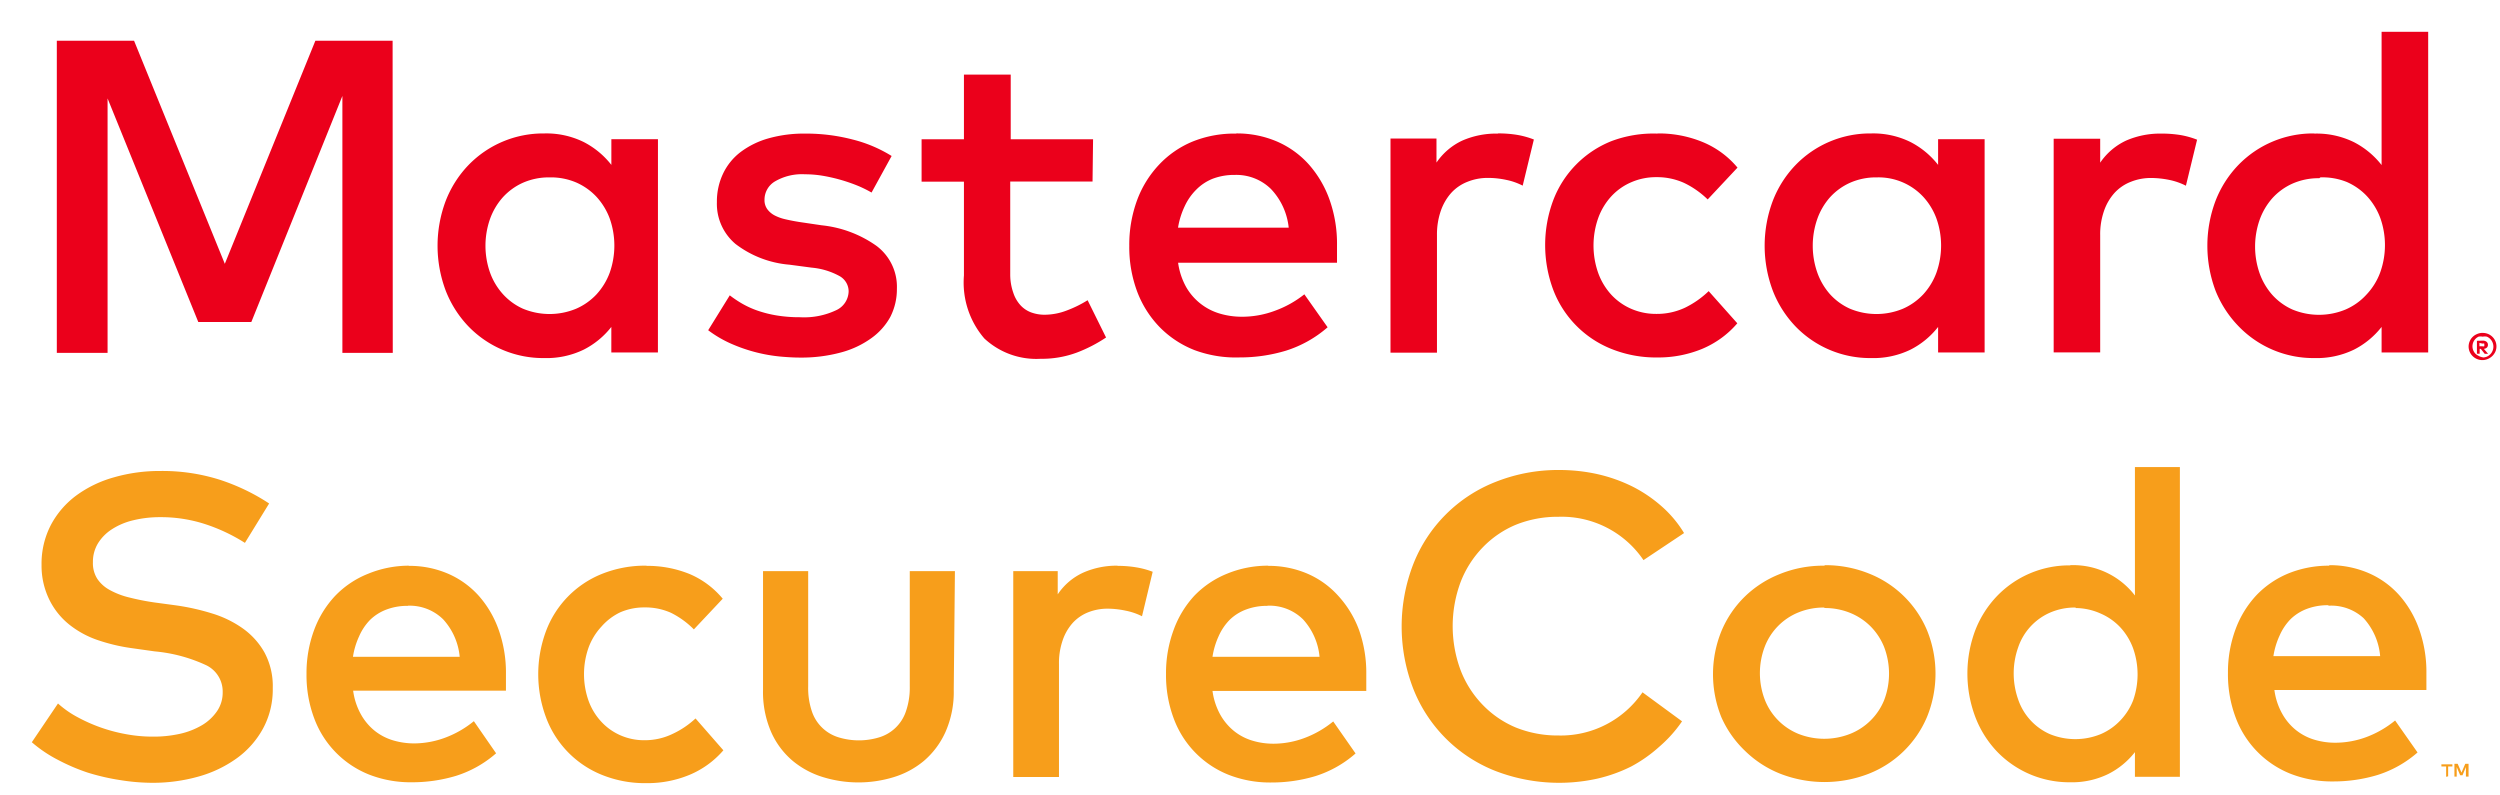
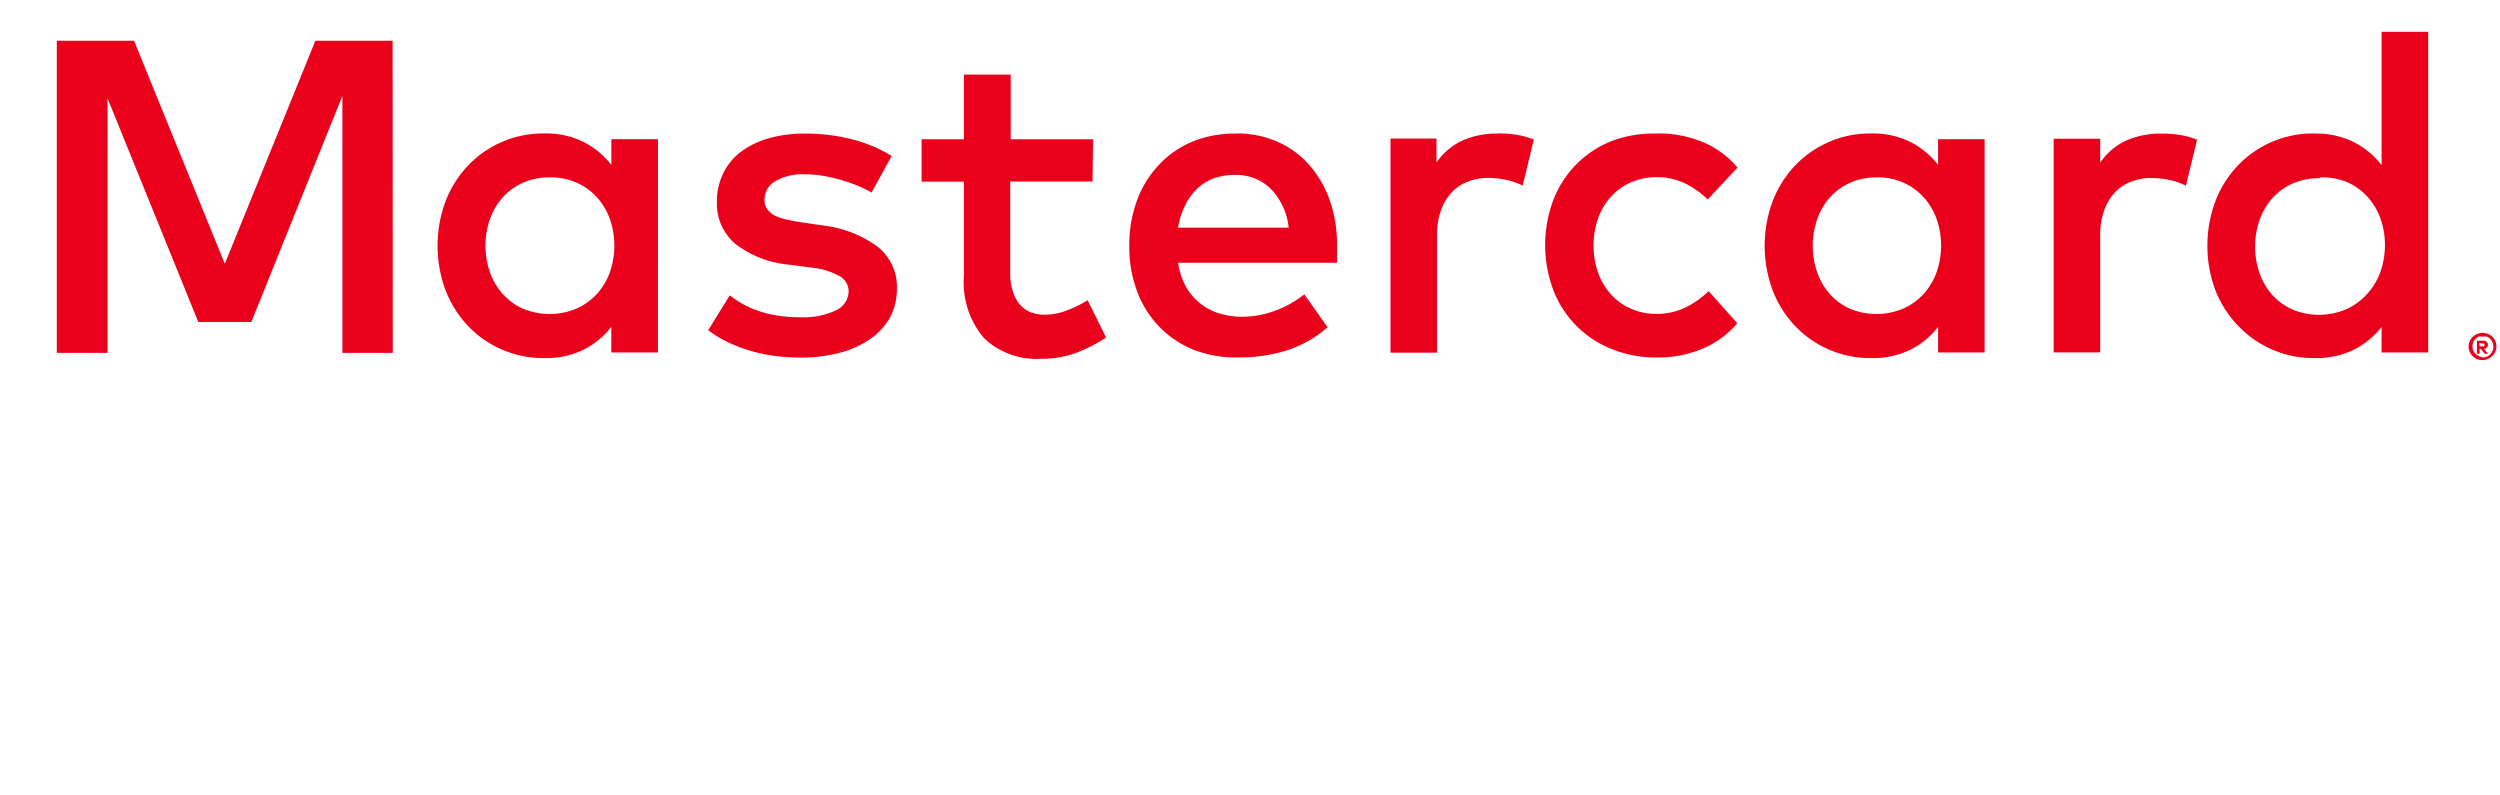
<svg xmlns="http://www.w3.org/2000/svg" width="66" height="21" viewBox="0 0 66 21">
  <g>
    <g>
      <g>
-         <path fill="#f79e1b" d="M61.47 15.978a1.543 1.543 0 0 0-.565.095c-.162.06-.31.153-.435.274a1.452 1.452 0 0 0-.29.435 2.026 2.026 0 0 0-.162.54h2.818a1.696 1.696 0 0 0-.435-1 1.26 1.26 0 0 0-.93-.331zm3.63 4.525v-.254l-.09.218h-.061l-.092-.218v.254h-.06v-.338h.086l.1.231.1-.231h.087v.338zm-.522.005v-.274h-.125v-.056h.29v.056h-.112v.261zm-3.086-5.587a2.57 2.57 0 0 1 1.04.209c.308.133.584.332.808.583.232.263.41.569.526.9.131.372.196.765.191 1.16v.444h-4.013c.029.222.1.436.209.63.094.168.22.316.37.435.143.112.307.197.482.248.18.053.368.08.557.078a2.37 2.37 0 0 0 .817-.152c.273-.103.527-.25.752-.435l.592.844c-.308.27-.667.472-1.057.595-.382.115-.78.172-1.178.17a3.004 3.004 0 0 1-1.122-.204 2.548 2.548 0 0 1-1.443-1.479 3.226 3.226 0 0 1-.205-1.174 3.27 3.27 0 0 1 .2-1.16 2.66 2.66 0 0 1 .557-.905c.245-.254.541-.452.87-.582a2.83 2.83 0 0 1 1.047-.192zm-6.695 1.118a1.64 1.64 0 0 0-.687.139 1.54 1.54 0 0 0-.835.926 2.06 2.06 0 0 0 0 1.348 1.54 1.54 0 0 0 .835.926c.434.18.922.18 1.356 0 .196-.085.372-.21.517-.365.142-.15.254-.326.33-.518a2.065 2.065 0 0 0 0-1.382 1.652 1.652 0 0 0-.334-.548 1.557 1.557 0 0 0-.517-.365 1.644 1.644 0 0 0-.665-.148zm-.144-1.118a2.057 2.057 0 0 1 1.709.8V12.33h1.187v8.178h-1.187v-.652c-.19.242-.43.44-.705.578a2.174 2.174 0 0 1-1.004.218 2.648 2.648 0 0 1-1.926-.805 2.735 2.735 0 0 1-.578-.917 3.248 3.248 0 0 1 0-2.296 2.74 2.74 0 0 1 .578-.904 2.648 2.648 0 0 1 1.926-.804zm-6.491 1.118a1.77 1.77 0 0 0-.674.125 1.592 1.592 0 0 0-.896.902 1.967 1.967 0 0 0 0 1.41 1.6 1.6 0 0 0 .896.902c.433.168.914.168 1.348-.001.41-.16.737-.482.904-.889a1.967 1.967 0 0 0 0-1.409 1.638 1.638 0 0 0-.36-.546 1.626 1.626 0 0 0-.544-.356 1.77 1.77 0 0 0-.67-.125zm.005-1.118c.4-.004.796.07 1.167.218a2.761 2.761 0 0 1 1.542 1.507c.295.73.295 1.545 0 2.274a2.761 2.761 0 0 1-1.542 1.507 3.223 3.223 0 0 1-2.334 0 2.813 2.813 0 0 1-.928-.601 2.779 2.779 0 0 1-.627-.889 3.027 3.027 0 0 1 0-2.274c.141-.339.348-.647.61-.905.266-.26.581-.464.927-.601a3.048 3.048 0 0 1 1.19-.223zm-7-2.513c.345 0 .688.037 1.023.113.319.073.628.184.92.33.278.142.537.319.77.527.227.201.422.436.579.695l-1.071.714a2.611 2.611 0 0 0-2.242-1.144 2.96 2.96 0 0 0-1.124.209 2.612 2.612 0 0 0-.87.591 2.721 2.721 0 0 0-.588.913 3.34 3.34 0 0 0 0 2.348c.132.34.332.651.588.913.247.254.543.455.87.591a2.96 2.96 0 0 0 1.124.209c.884.02 1.718-.41 2.216-1.14l1.044.766c-.17.249-.372.474-.6.67a3.736 3.736 0 0 1-.74.521c-.285.143-.587.251-.897.322a4.673 4.673 0 0 1-2.682-.2 3.837 3.837 0 0 1-2.177-2.174 4.564 4.564 0 0 1 0-3.287 3.837 3.837 0 0 1 2.177-2.174 4.45 4.45 0 0 1 1.68-.313zm-7.705 3.587a1.543 1.543 0 0 0-.565.096c-.163.06-.311.153-.435.274a1.452 1.452 0 0 0-.292.435 2.022 2.022 0 0 0-.16.539h2.826a1.696 1.696 0 0 0-.435-.987 1.26 1.26 0 0 0-.944-.361zm.021-1.056a2.57 2.57 0 0 1 1.04.209c.308.134.584.333.808.583.24.263.426.569.548.902.131.373.196.767.191 1.163v.444h-4.06c.029.222.1.436.208.632.094.167.22.315.37.435.144.113.307.197.482.248.181.054.369.08.557.079.28-.002.556-.054.817-.153.273-.102.527-.25.753-.435l.59.845c-.306.27-.666.473-1.056.597-.382.115-.779.172-1.178.17a3 3 0 0 1-1.122-.205 2.547 2.547 0 0 1-1.443-1.481 3.237 3.237 0 0 1-.205-1.176 3.28 3.28 0 0 1 .2-1.163c.12-.336.307-.644.548-.906.245-.254.542-.453.87-.584.342-.14.709-.21 1.078-.209zm-3.978 0c.165-.001.33.012.492.039.148.024.294.063.434.117l-.282 1.174a1.687 1.687 0 0 0-.435-.148 2.318 2.318 0 0 0-.465-.052 1.378 1.378 0 0 0-.522.096 1.104 1.104 0 0 0-.409.282 1.33 1.33 0 0 0-.265.461c-.067.2-.1.408-.096.618v2.987H26.75v-5.435h1.174v.613c.167-.25.4-.449.674-.574.284-.125.593-.187.904-.183zm-4.326 3.27c.01.382-.064.762-.217 1.112-.13.292-.323.552-.565.761-.236.198-.51.346-.805.435a3.178 3.178 0 0 1-1.86 0 2.3 2.3 0 0 1-.81-.435 2.113 2.113 0 0 1-.565-.76 2.652 2.652 0 0 1-.213-1.114v-3.13h1.192v3.043c-.006.226.027.451.1.666a1.07 1.07 0 0 0 .717.683c.34.101.703.101 1.044 0a1.07 1.07 0 0 0 .717-.683c.074-.214.109-.44.104-.666v-3.043h1.192zm-8.109-3.27c.39-.004.778.07 1.14.217.337.144.635.367.87.65l-.762.81a2.279 2.279 0 0 0-.6-.436 1.65 1.65 0 0 0-.704-.144 1.576 1.576 0 0 0-.635.127c-.191.09-.361.219-.5.378a1.651 1.651 0 0 0-.339.55 2.111 2.111 0 0 0 0 1.415c.075.205.19.393.34.553.142.153.315.274.508.357.2.086.417.129.635.126.256 0 .508-.057.739-.17.22-.102.422-.24.6-.405l.735.841a2.4 2.4 0 0 1-.896.649 2.9 2.9 0 0 1-1.135.218c-.402.006-.8-.068-1.174-.218a2.611 2.611 0 0 1-1.478-1.52 3.263 3.263 0 0 1 0-2.274 2.611 2.611 0 0 1 1.465-1.507c.377-.152.78-.228 1.187-.222zm-6.3 1.056a1.543 1.543 0 0 0-.565.096c-.162.06-.31.153-.435.274a1.452 1.452 0 0 0-.29.435 2.017 2.017 0 0 0-.162.539h2.818a1.696 1.696 0 0 0-.435-.987 1.26 1.26 0 0 0-.935-.361zm.022-1.056c.357-.004.711.067 1.04.208.308.134.584.333.808.583.232.263.41.569.526.9.131.373.196.766.191 1.16v.444H9.323c.029.222.1.436.208.63.094.168.22.316.37.436.144.112.307.196.482.247.181.053.369.08.557.079a2.37 2.37 0 0 0 .817-.153c.273-.102.527-.249.753-.434l.587.848c-.308.27-.667.472-1.057.595-.382.115-.78.172-1.178.17a3.004 3.004 0 0 1-1.122-.205 2.548 2.548 0 0 1-1.443-1.478 3.226 3.226 0 0 1-.205-1.174 3.27 3.27 0 0 1 .2-1.16c.123-.336.312-.644.557-.905.245-.254.541-.453.87-.583.34-.14.705-.212 1.073-.213zm-4.326-.607a4.646 4.646 0 0 0-1.065-.5 3.774 3.774 0 0 0-1.161-.179 2.993 2.993 0 0 0-.726.083c-.2.047-.392.128-.565.24a1.175 1.175 0 0 0-.366.374.941.941 0 0 0-.13.492.771.771 0 0 0 .113.435.922.922 0 0 0 .326.296c.163.09.337.157.518.2.227.057.458.103.69.135l.549.074c.318.045.632.115.939.21.292.087.568.22.817.395.238.168.436.386.578.64.153.288.228.61.218.936.007.373-.08.742-.257 1.07-.169.31-.405.578-.691.784a3.19 3.19 0 0 1-1.013.484 4.416 4.416 0 0 1-1.222.165 5.356 5.356 0 0 1-.835-.07 5.844 5.844 0 0 1-.87-.2 5.171 5.171 0 0 1-.782-.335 3.478 3.478 0 0 1-.691-.466l.691-1.023c.15.135.315.252.492.348.407.224.847.38 1.304.462.23.043.465.065.7.065.243.003.485-.022.722-.074.206-.045.405-.123.587-.23.157-.093.292-.22.395-.37.1-.148.151-.323.148-.501a.77.77 0 0 0-.435-.71 4.083 4.083 0 0 0-1.356-.365l-.618-.087a4.812 4.812 0 0 1-.87-.205 2.508 2.508 0 0 1-.751-.4 1.932 1.932 0 0 1-.535-.65 2.035 2.035 0 0 1-.217-.94 2.214 2.214 0 0 1 .247-1.057c.163-.307.394-.574.674-.78.3-.218.638-.38.996-.478a4.343 4.343 0 0 1 1.217-.166 5.012 5.012 0 0 1 1.57.231c.46.15.9.36 1.304.627z" />
-       </g>
+         </g>
      <g>
        <path fill="#eb001b" d="M61.257 4.683c.239-.009.477.033.7.122.202.089.384.217.534.378.152.166.27.36.348.57.165.464.165.97 0 1.435a1.713 1.713 0 0 1-.378.604c-.15.162-.333.29-.535.378a1.83 1.83 0 0 1-1.409 0 1.591 1.591 0 0 1-.53-.387 1.74 1.74 0 0 1-.335-.573 2.14 2.14 0 0 1 0-1.4 1.74 1.74 0 0 1 .335-.574c.148-.165.329-.296.53-.387a1.7 1.7 0 0 1 .713-.144zm4.282 4.388a.08.08 0 0 1 .044 0 .036.036 0 0 1 0 .035.04.04 0 0 1 0 .036.077.077 0 0 1-.044 0h-.082v-.089zm-.148-.074v.342h.072V9.21h.03l.103.13h.089l-.111-.13a.133.133 0 0 0 .08-.035.093.093 0 0 0 .027-.072.098.098 0 0 0-.036-.08.156.156 0 0 0-.102-.03zm.158.436a.284.284 0 0 1-.116-.04.288.288 0 0 1-.088-.062.283.283 0 0 1 .088-.443.288.288 0 0 1 .111 0 .274.274 0 0 1 .11 0 .288.288 0 0 1 0 .527.27.27 0 0 1-.11.022zm-.007-.645c-.05 0-.1.01-.146.03a.356.356 0 0 0-.196.47.365.365 0 0 0 .483.187.379.379 0 0 0 .195-.192.352.352 0 0 0-.078-.39.36.36 0 0 0-.26-.104zm-4.45-5.265a2.743 2.743 0 0 0-2 .834c-.26.27-.464.59-.6.94a3.37 3.37 0 0 0 0 2.382c.14.35.348.67.612.94a2.743 2.743 0 0 0 2 .834c.36.01.716-.066 1.04-.222.284-.144.533-.349.73-.6v.674h1.23V.84h-1.23v3.517a2.209 2.209 0 0 0-.73-.604 2.23 2.23 0 0 0-1.04-.226zm-4.027.004a2.244 2.244 0 0 0-.93.182 1.687 1.687 0 0 0-.69.586v-.633h-1.228v5.642h1.228V6.209c-.004-.217.03-.432.1-.638a1.38 1.38 0 0 1 .277-.477c.12-.13.268-.232.434-.295.17-.068.353-.102.537-.1.162.001.323.019.482.052.15.031.296.082.433.152l.295-1.215a2.236 2.236 0 0 0-.434-.122 3.062 3.062 0 0 0-.504-.039zm-7.513 1.156a1.613 1.613 0 0 1 1.222.513c.152.166.27.36.347.57.165.464.165.97 0 1.435-.077.21-.195.404-.347.57-.15.16-.332.29-.533.378a1.82 1.82 0 0 1-1.405 0 1.587 1.587 0 0 1-.529-.387 1.74 1.74 0 0 1-.333-.574 2.145 2.145 0 0 1 0-1.4 1.74 1.74 0 0 1 .333-.574c.148-.164.328-.296.53-.387a1.69 1.69 0 0 1 .71-.144zm2.842-1.008h-1.228v.678a2.201 2.201 0 0 0-.73-.604 2.223 2.223 0 0 0-1.036-.226 2.736 2.736 0 0 0-1.997.834c-.26.27-.463.59-.599.94a3.375 3.375 0 0 0 0 2.382c.136.35.34.669.599.94a2.736 2.736 0 0 0 1.997.834c.358.01.714-.066 1.037-.222.284-.144.533-.349.729-.6v.674h1.228zm-8.642-.148a3.147 3.147 0 0 0-1.213.2 2.72 2.72 0 0 0-1.535 1.564 3.38 3.38 0 0 0 0 2.356 2.72 2.72 0 0 0 1.535 1.564c.387.155.8.232 1.218.226.403.004.804-.073 1.178-.226.358-.15.677-.38.93-.676l-.756-.849a2.435 2.435 0 0 1-.622.436 1.737 1.737 0 0 1-.757.165 1.637 1.637 0 0 1-.656-.13 1.57 1.57 0 0 1-.53-.37 1.716 1.716 0 0 1-.348-.571 2.181 2.181 0 0 1 0-1.468c.077-.211.195-.405.347-.57.15-.16.33-.286.53-.37.208-.089.432-.133.657-.131.252-.003.501.049.73.152.23.11.44.258.623.436l.787-.84a2.378 2.378 0 0 0-.922-.676 3.039 3.039 0 0 0-1.183-.226zm-4.212 0a2.237 2.237 0 0 0-.932.183c-.277.128-.513.33-.685.582v-.635h-1.214V9.31h1.227v-3.1c-.003-.218.03-.434.1-.64.06-.176.153-.339.277-.478a1.14 1.14 0 0 1 .434-.295c.17-.068.354-.102.538-.1.161 0 .323.018.48.052.151.03.297.082.434.152l.295-1.218a2.233 2.233 0 0 0-.433-.121 3.058 3.058 0 0 0-.508-.04zm-6.936 1.091c.353-.01.695.123.948.37.266.279.43.638.47 1.022H31.1a2.1 2.1 0 0 1 .178-.57c.075-.162.178-.309.305-.435a1.27 1.27 0 0 1 .434-.287 1.6 1.6 0 0 1 .587-.1zm.027-1.091a2.936 2.936 0 0 0-1.163.217c-.33.139-.626.345-.87.605a2.76 2.76 0 0 0-.58.939c-.14.386-.21.794-.205 1.204-.005.416.067.829.213 1.218.133.349.336.667.597.934.26.262.571.466.915.6.38.14.784.206 1.19.192a4.18 4.18 0 0 0 1.223-.179 3.076 3.076 0 0 0 1.098-.617l-.614-.87a2.746 2.746 0 0 1-.78.435 2.47 2.47 0 0 1-.871.157c-.196 0-.392-.027-.58-.083a1.517 1.517 0 0 1-.884-.691 1.824 1.824 0 0 1-.218-.652h4.195v-.222-.235c.006-.41-.06-.817-.196-1.204a2.838 2.838 0 0 0-.549-.935 2.413 2.413 0 0 0-.84-.604 2.674 2.674 0 0 0-1.08-.213zm-3.774.15h-2.174V1.97h-1.235v1.707H24.33v1.119h1.118v2.477c-.05.604.144 1.204.539 1.663.402.374.94.568 1.487.536.328.005.653-.052.96-.166.27-.103.527-.236.766-.396l-.487-.984a3.042 3.042 0 0 1-.548.27 1.646 1.646 0 0 1-.587.113c-.12.001-.239-.02-.352-.06a.726.726 0 0 1-.283-.188.902.902 0 0 1-.19-.326 1.464 1.464 0 0 1-.083-.488V4.792h2.173zm-5.318.441a3.6 3.6 0 0 0-1.03-.435 4.866 4.866 0 0 0-1.252-.156 3.435 3.435 0 0 0-.97.126c-.263.073-.51.194-.73.357-.199.15-.358.345-.466.57a1.709 1.709 0 0 0-.165.756c-.014.424.167.83.491 1.104.413.316.908.506 1.426.548l.587.078c.26.023.512.1.74.226a.465.465 0 0 1 .234.396.56.56 0 0 1-.326.5 1.974 1.974 0 0 1-.956.187 3.696 3.696 0 0 1-.622-.048 3.082 3.082 0 0 1-.5-.126 2.405 2.405 0 0 1-.404-.183 2.944 2.944 0 0 1-.33-.221l-.57.921c.197.149.412.273.639.37a4.212 4.212 0 0 0 1.274.326c.191.017.36.026.504.026.367.005.733-.04 1.087-.135.289-.076.562-.204.804-.378.207-.147.378-.339.5-.56.117-.231.177-.486.174-.744a1.348 1.348 0 0 0-.543-1.135 3.043 3.043 0 0 0-1.44-.54l-.582-.086a5.145 5.145 0 0 1-.365-.07 1.2 1.2 0 0 1-.296-.104.565.565 0 0 1-.195-.165.404.404 0 0 1-.074-.248c-.001-.2.105-.386.278-.487.238-.138.512-.203.787-.187.175 0 .35.016.522.048a4.396 4.396 0 0 1 .921.274c.109.048.215.101.318.16zm-8.326.7c.202.089.384.217.535.379.151.165.27.359.348.57.164.463.164.97 0 1.434a1.74 1.74 0 0 1-.348.57c-.15.16-.333.29-.535.378-.45.188-.958.188-1.409 0a1.587 1.587 0 0 1-.53-.387 1.713 1.713 0 0 1-.34-.574 2.14 2.14 0 0 1 0-1.4 1.74 1.74 0 0 1 .336-.574c.148-.164.328-.296.53-.387a1.7 1.7 0 0 1 .713-.144c.24-.005.479.041.7.135zm2.157-1.143h-1.23v.678a2.204 2.204 0 0 0-.731-.604 2.23 2.23 0 0 0-1.04-.226 2.743 2.743 0 0 0-2 .834c-.26.27-.463.59-.6.94a3.37 3.37 0 0 0 0 2.382c.137.35.34.669.6.94a2.743 2.743 0 0 0 2 .834c.36.01.716-.066 1.04-.222.284-.144.534-.349.73-.6v.674h1.23zm-7.005-2.6H8.326l-2.391 5.89-2.396-5.89H1.5v8.24h1.34V2.598l2.395 5.903h1.4l2.404-5.968v6.782h1.33z" />
      </g>
    </g>
  </g>
</svg>